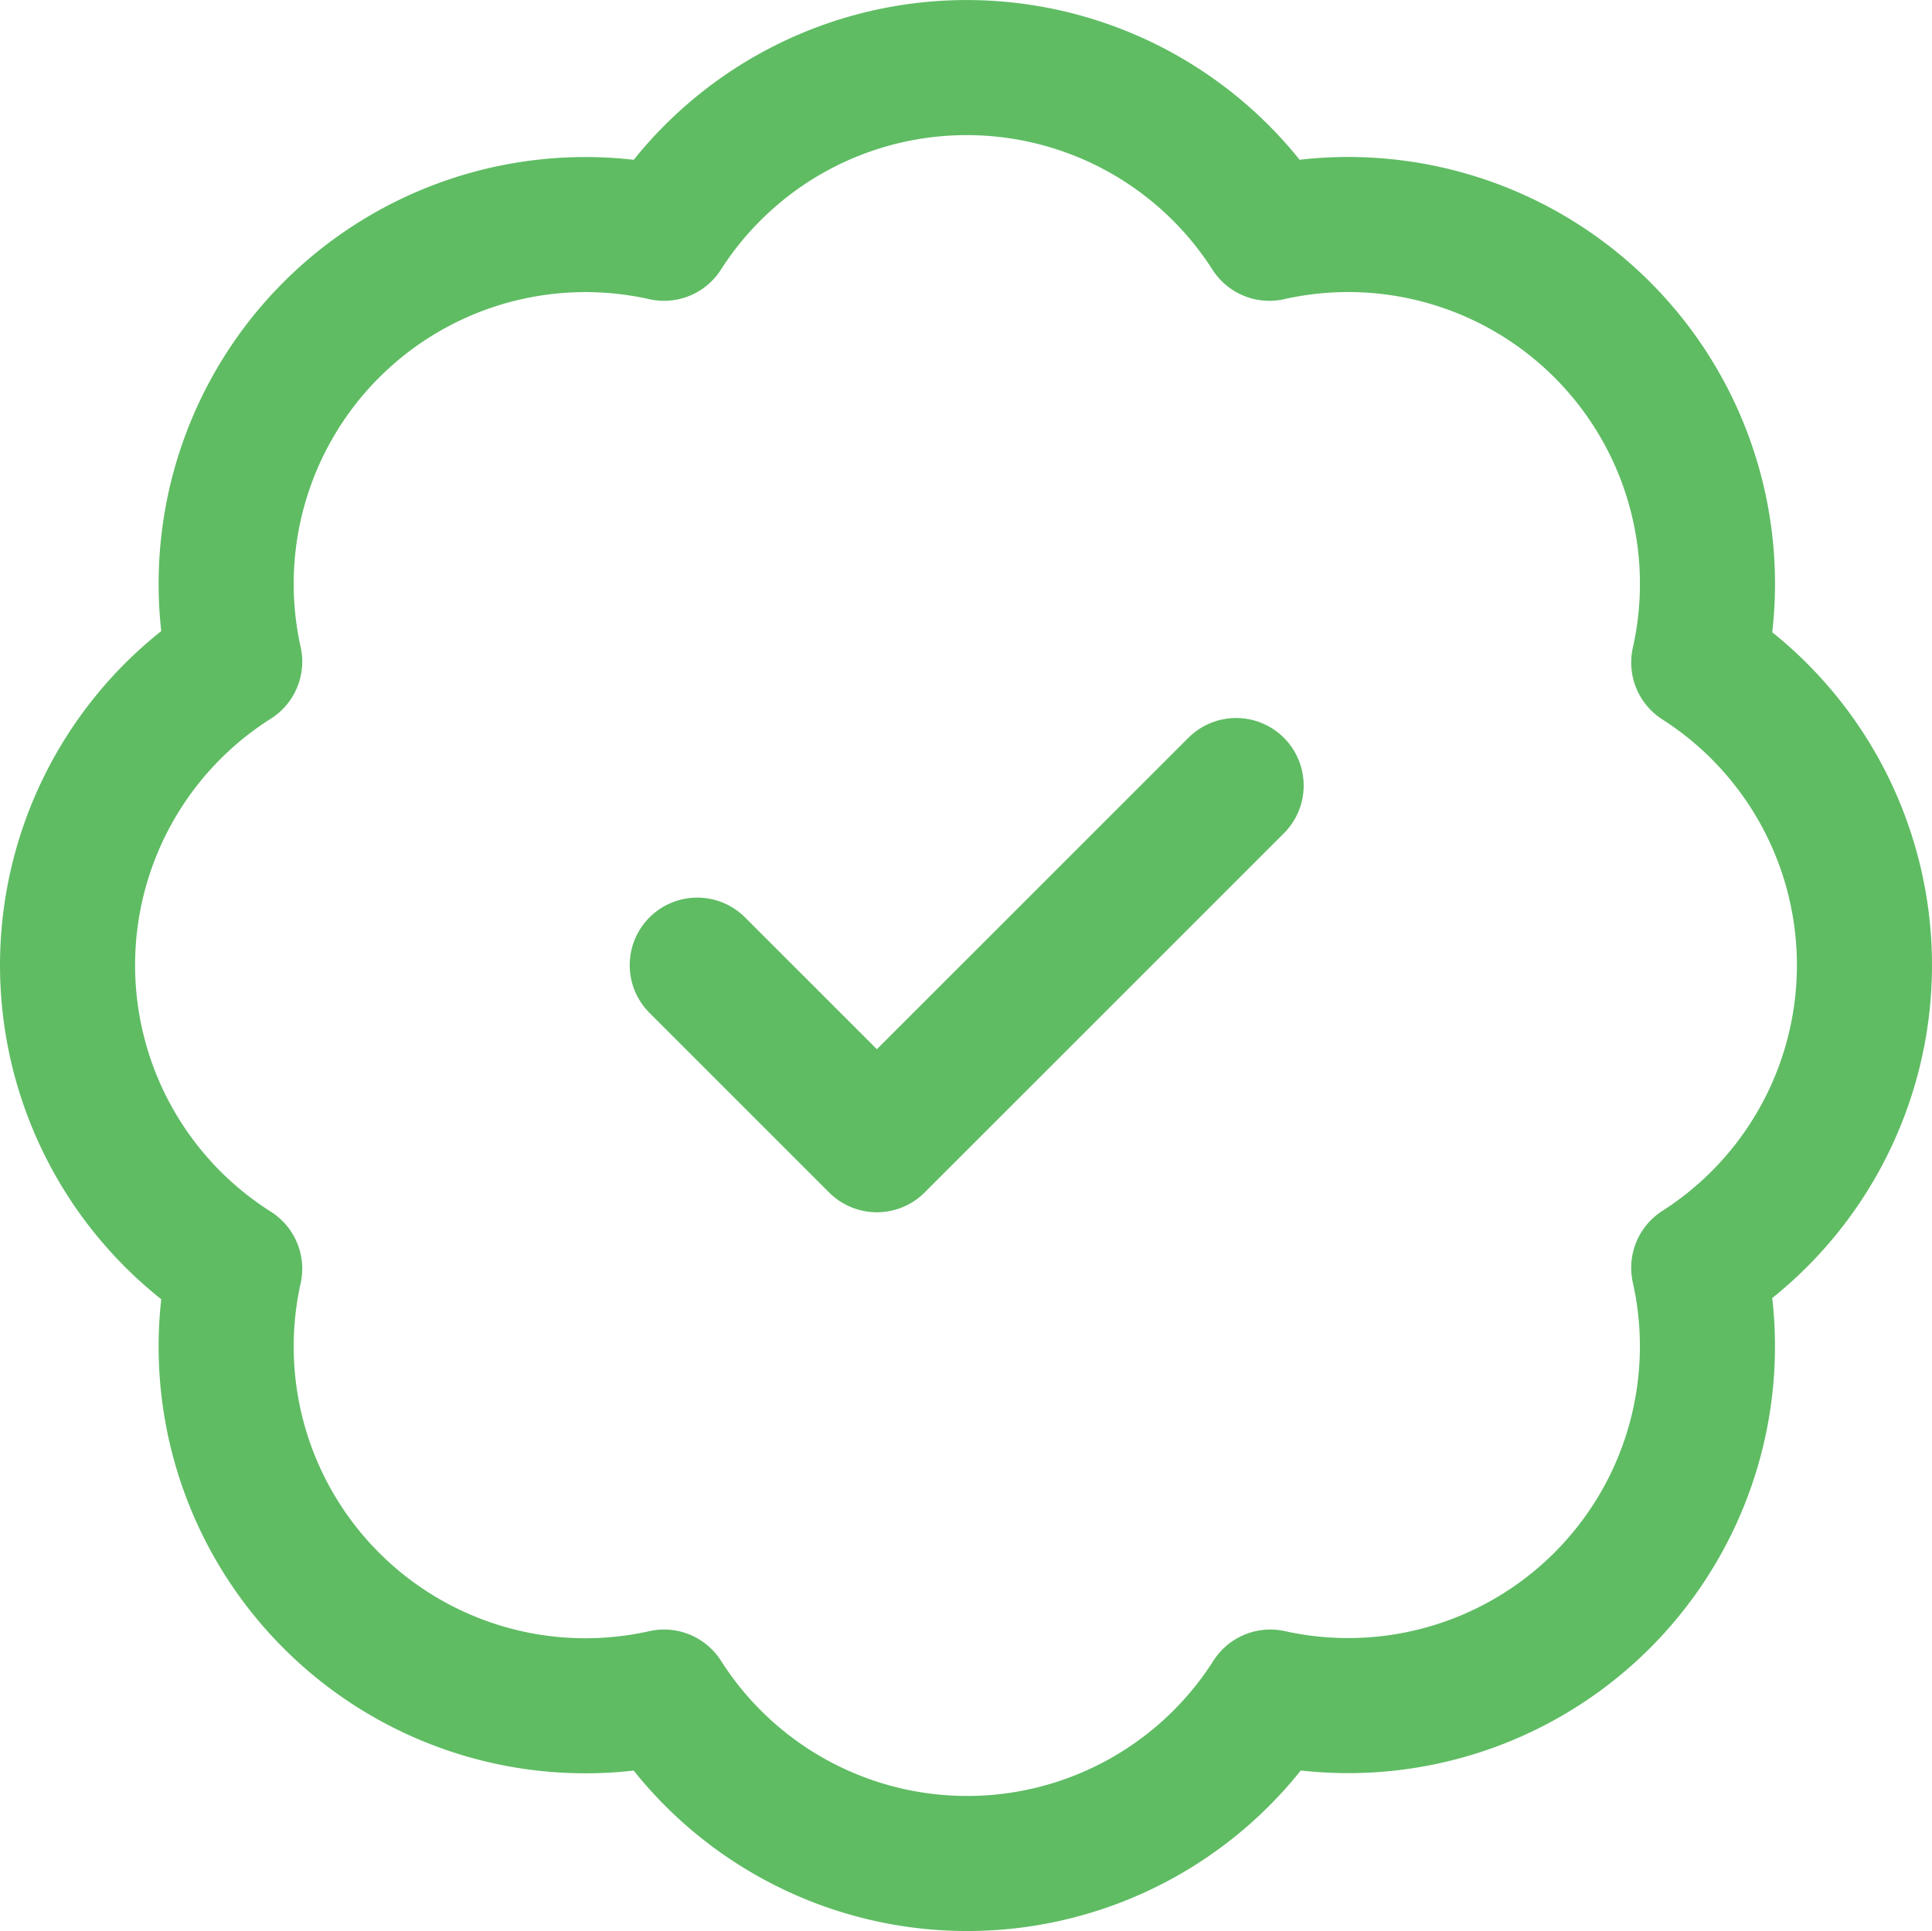
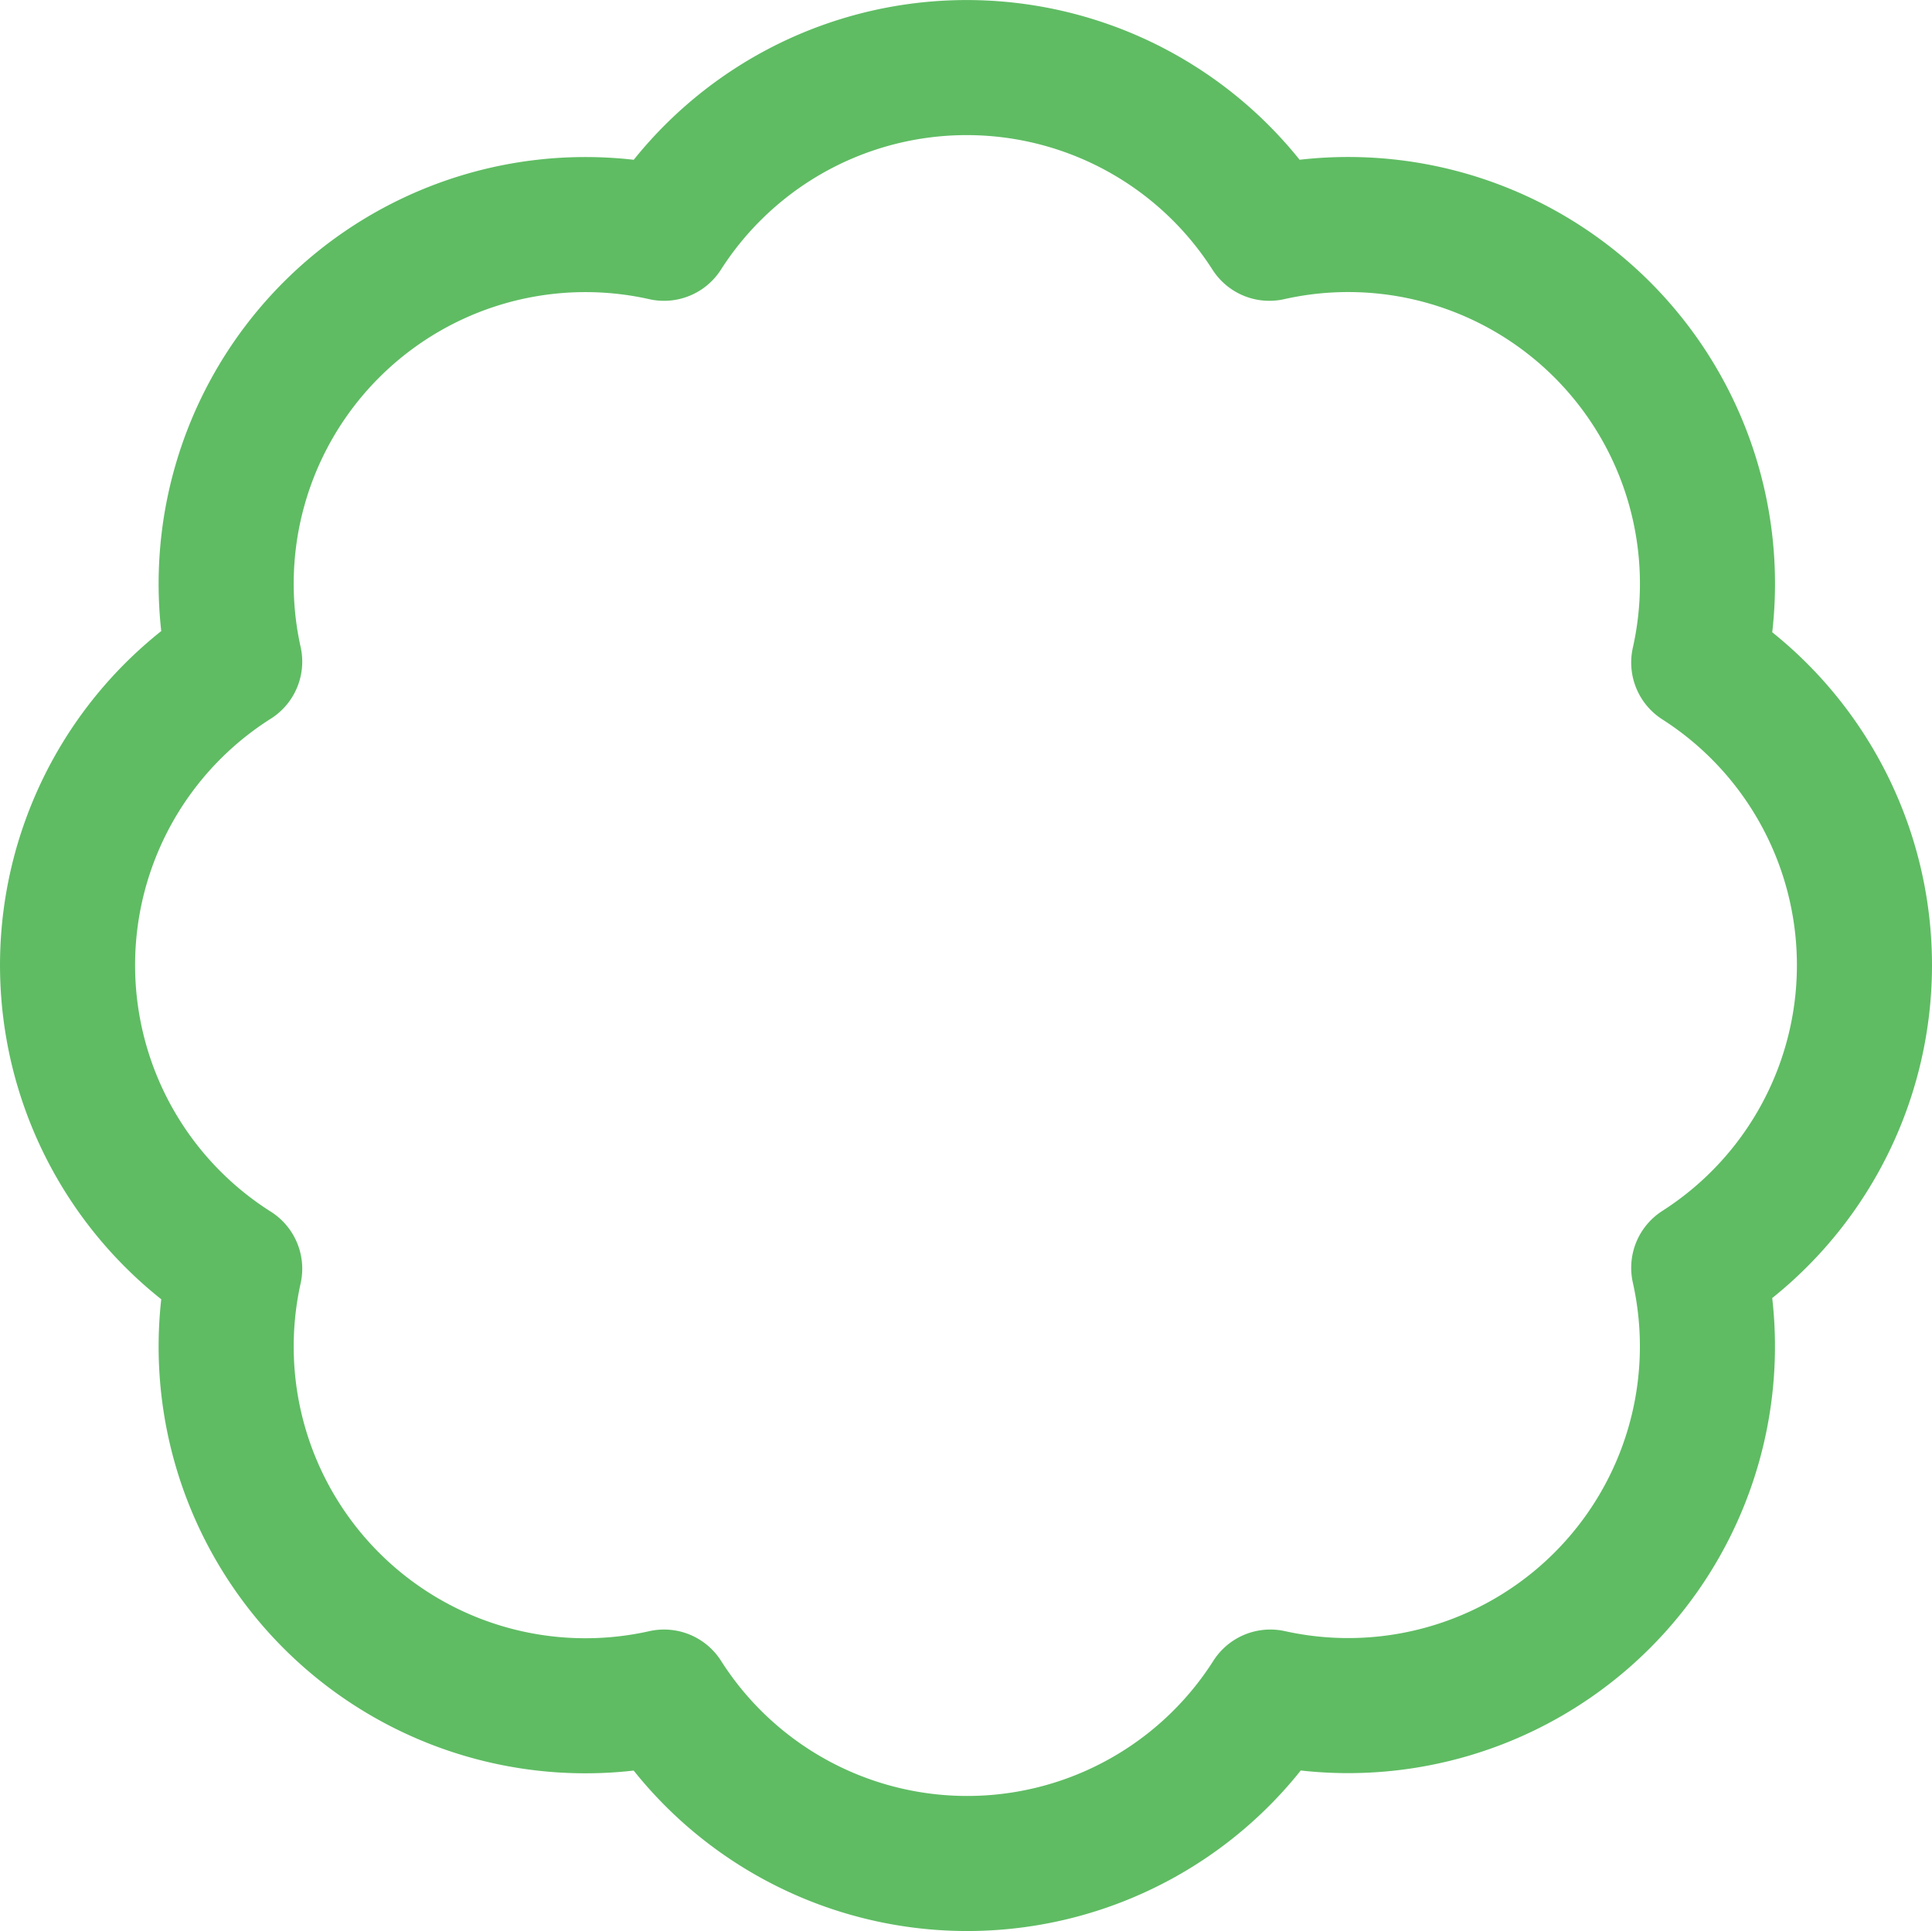
<svg xmlns="http://www.w3.org/2000/svg" width="50.059" height="50.041" viewBox="0 0 50.059 50.041">
  <g id="Groupe_443" data-name="Groupe 443" transform="translate(-0.239 -0.255)">
    <path id="Tracé_1079" data-name="Tracé 1079" d="M6.32,17.4A9.309,9.309,0,0,1,17.444,6.3a9.309,9.309,0,0,1,15.685,0A9.309,9.309,0,0,1,44.254,17.423a9.309,9.309,0,0,1,0,15.685,9.309,9.309,0,0,1-11.1,11.124,9.309,9.309,0,0,1-15.709,0A9.309,9.309,0,0,1,6.32,33.132a9.309,9.309,0,0,1,0-15.732Z" transform="translate(0 0)" fill="none" stroke="#5FBC63" stroke-linecap="round" stroke-linejoin="round" stroke-width="3.5" />
-     <path id="Tracé_1080" data-name="Tracé 1080" d="M9,14.654l4.654,4.654L22.963,10" transform="translate(9.305 10.611)" fill="none" stroke="#5FBC63" stroke-linecap="round" stroke-linejoin="round" stroke-width="3.5" />
  </g>
</svg>